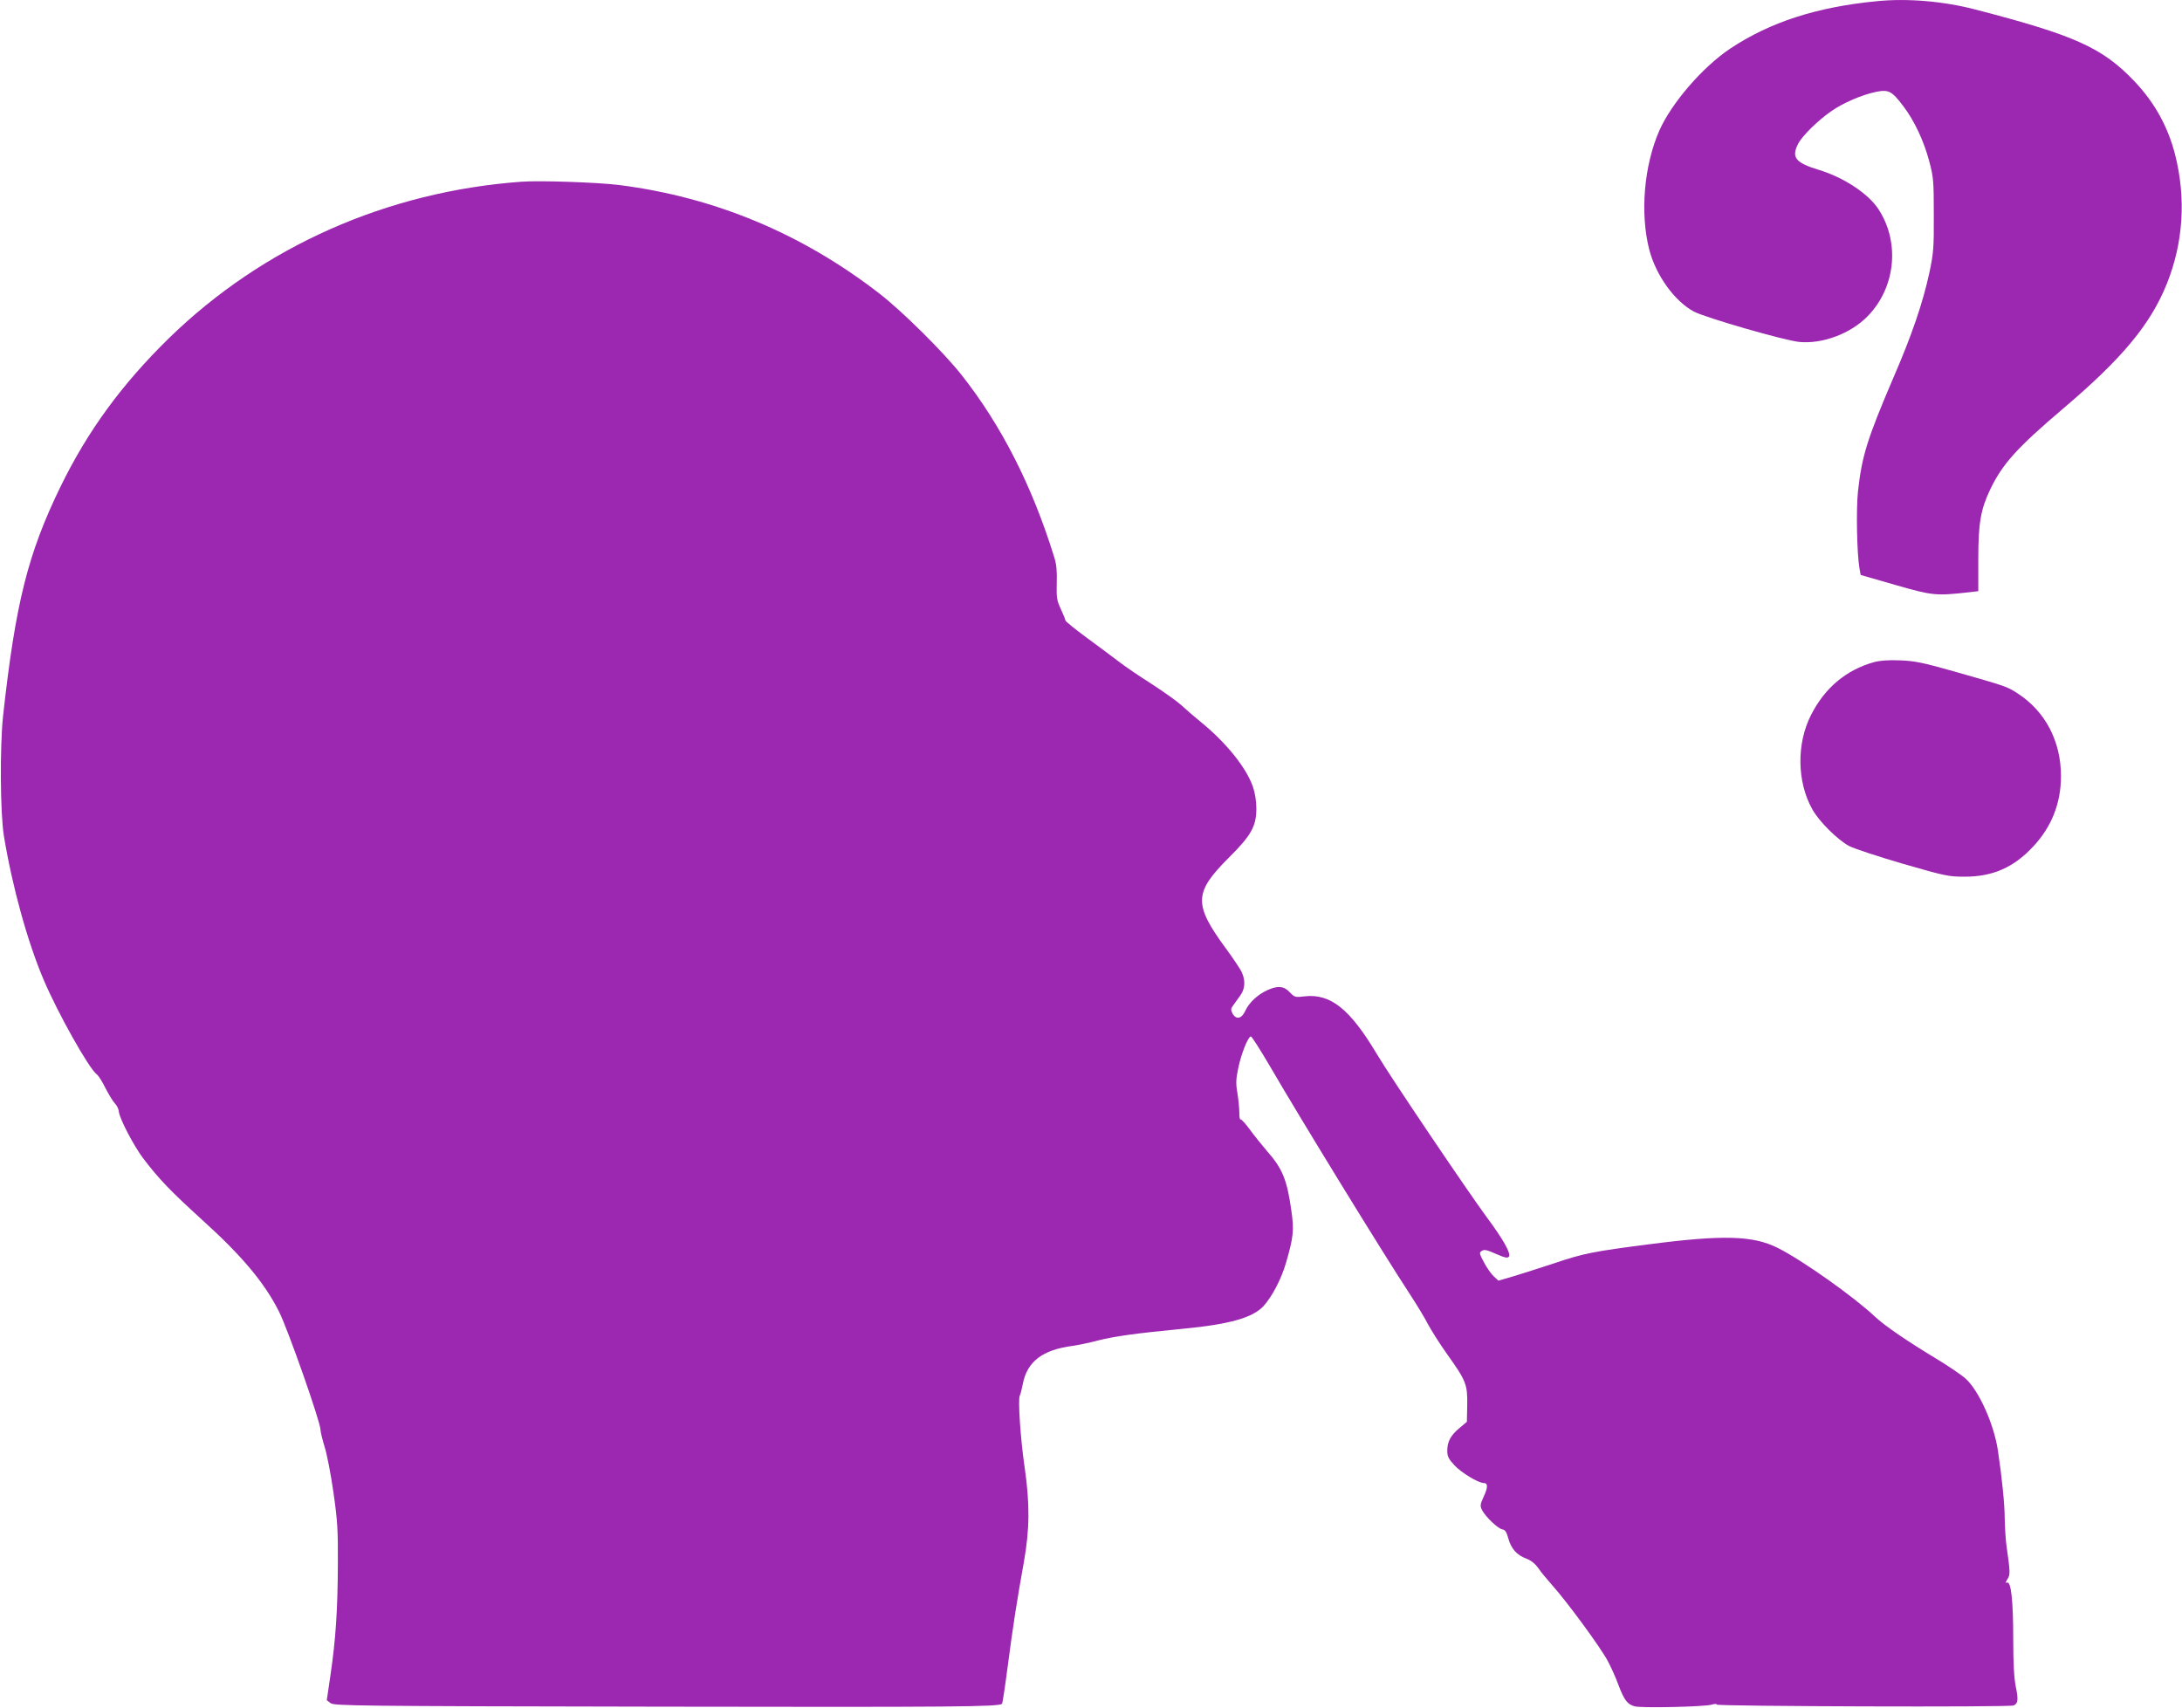
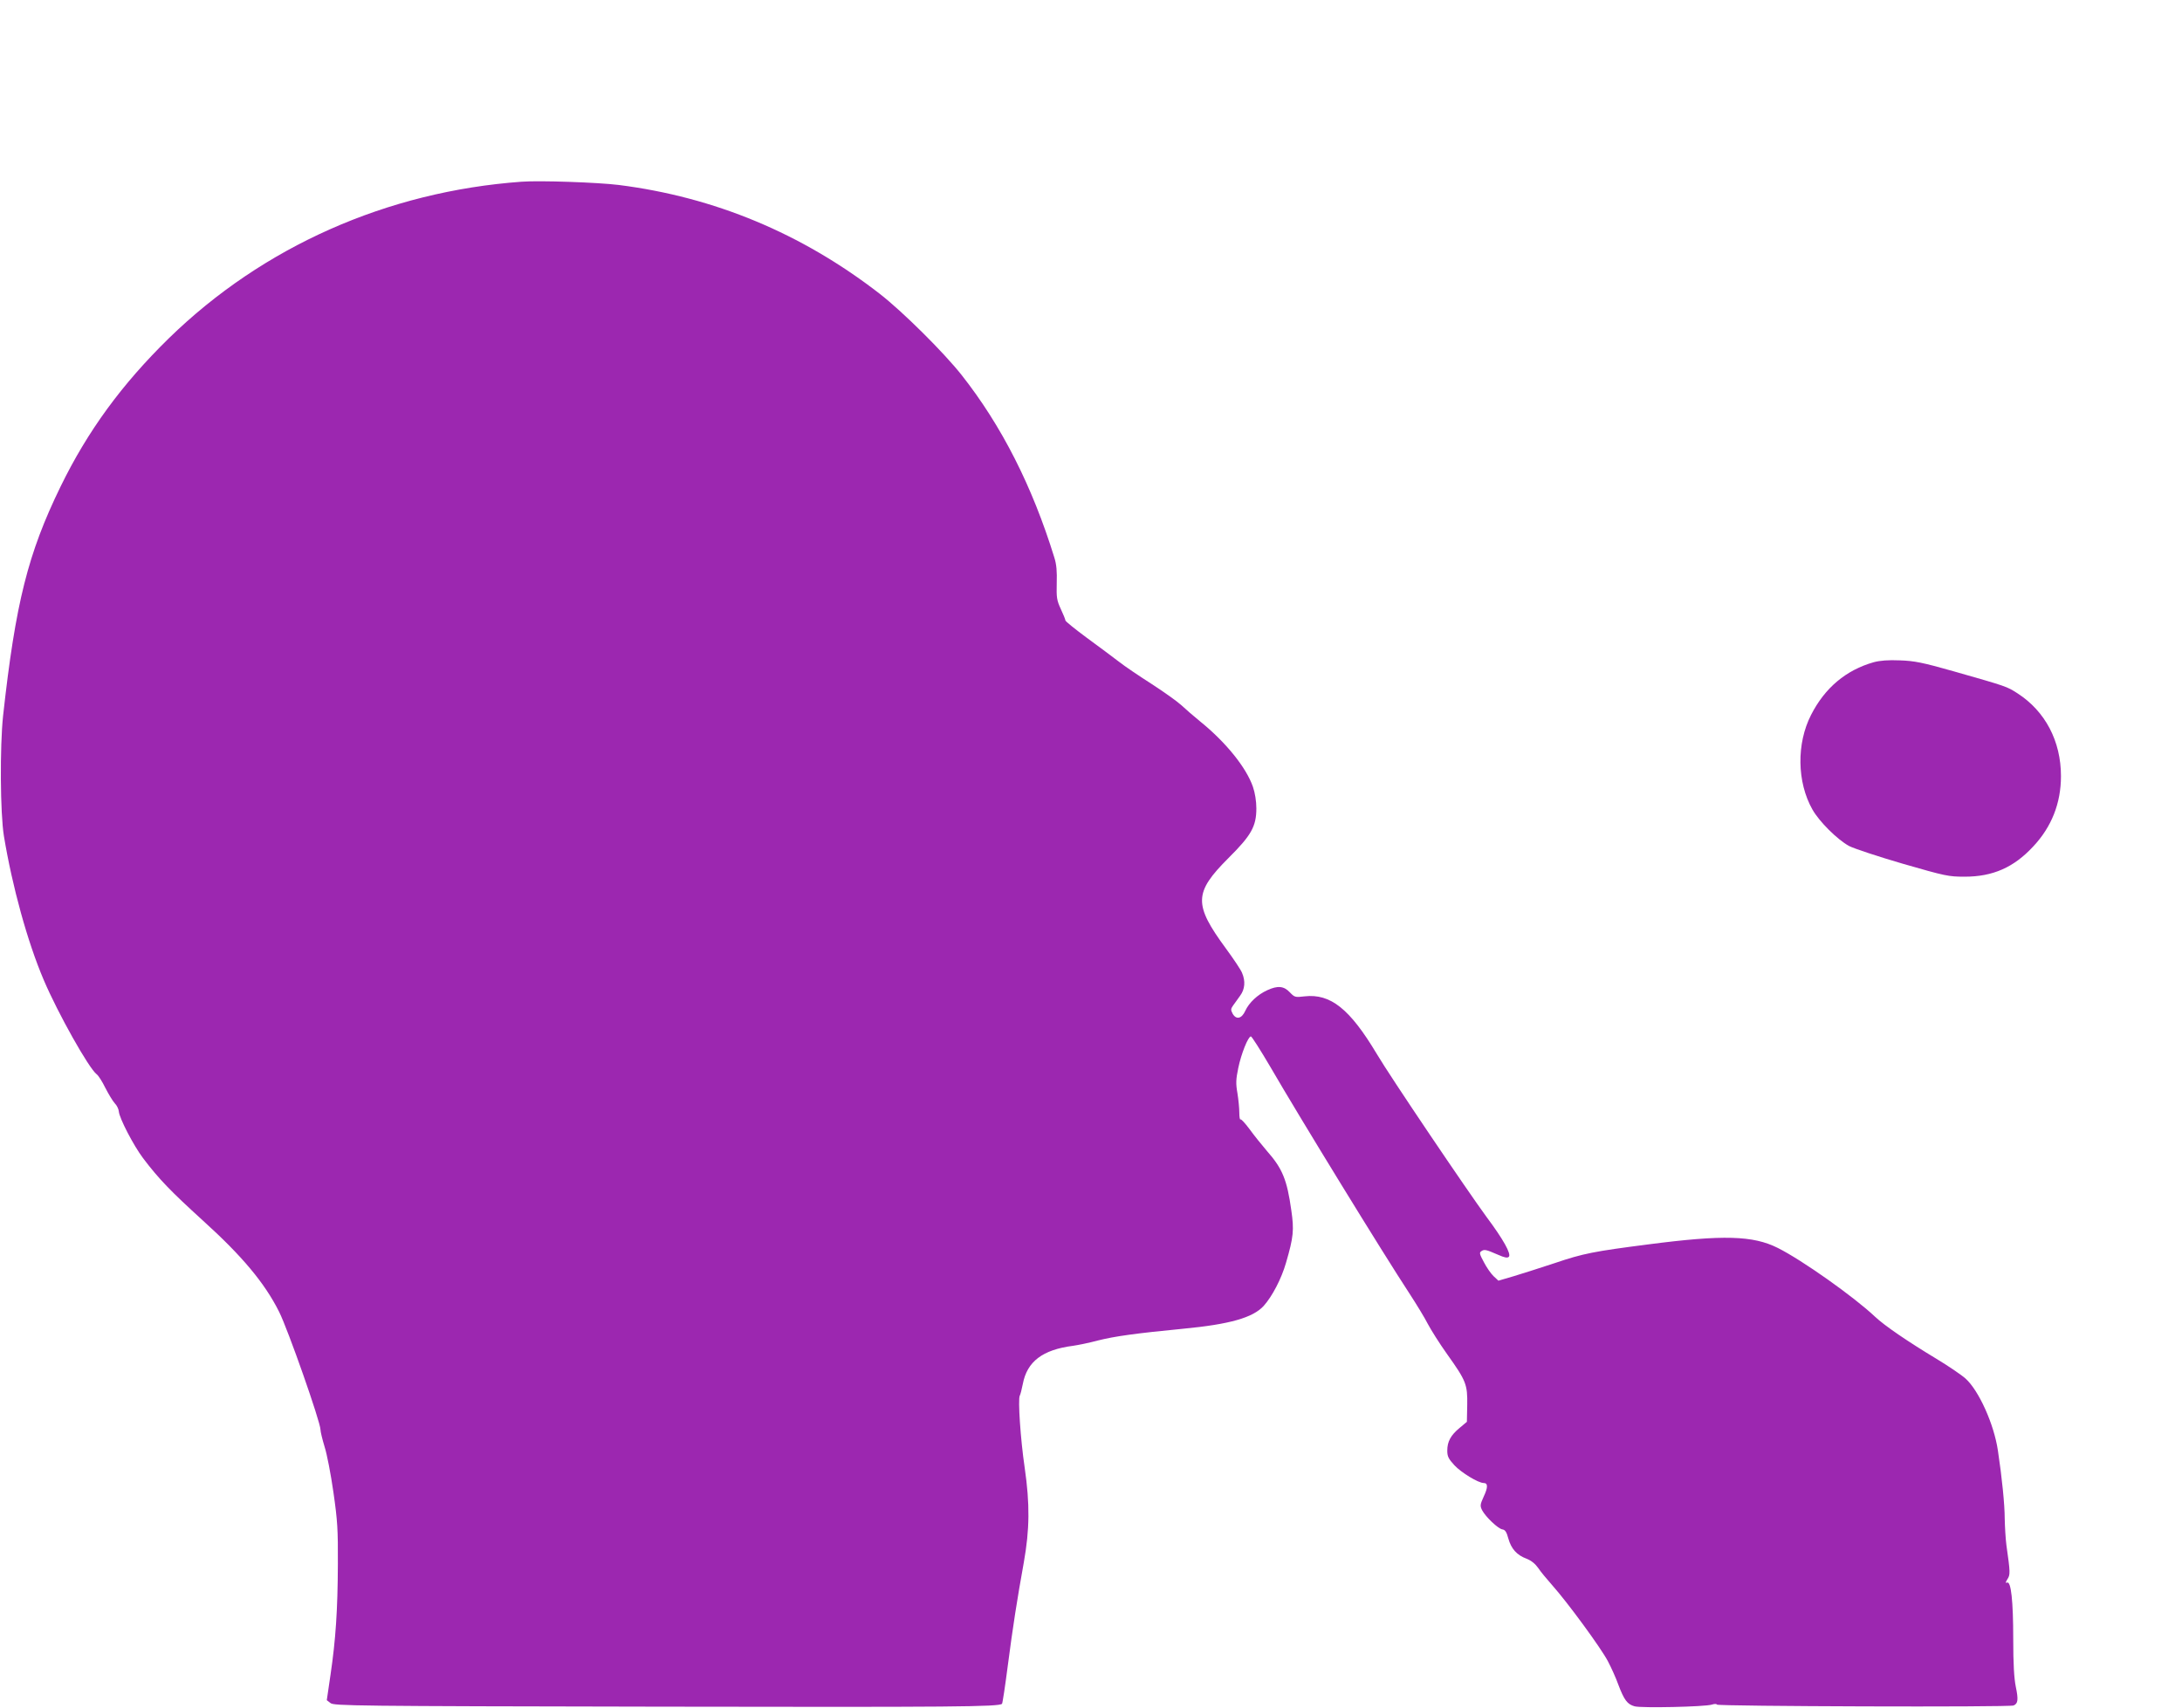
<svg xmlns="http://www.w3.org/2000/svg" version="1.0" width="1280pt" height="1002pt" viewBox="0 0 1280 1002" preserveAspectRatio="xMidYMid meet">
  <g transform="translate(0,1002) scale(0.1,-0.1)" fill="#9c27b0" stroke="none">
-     <path d="M11010 10013 c-353 -34 -627 -123 -860 -278 -161 -107 -345 -320 -416 -481 -90 -205 -114 -485 -59 -699 39 -150 148 -302 262 -363 69 -36 529 -169 618 -178 135 -13 300 48 400 150 166 169 192 436 63 631 -61 91 -204 185 -350 229 -137 42 -161 73 -119 154 24 46 117 137 194 190 70 49 180 96 262 113 75 15 93 5 161 -85 63 -83 119 -201 151 -321 25 -94 27 -114 27 -315 1 -197 -2 -226 -26 -340 -38 -176 -103 -367 -212 -618 -153 -358 -184 -457 -207 -667 -11 -108 -6 -362 9 -449 l7 -39 205 -59 c220 -63 235 -64 435 -42 l50 6 0 187 c0 213 14 292 70 410 73 151 157 244 430 476 345 293 510 492 606 730 97 242 113 501 49 756 -42 165 -120 306 -237 430 -190 200 -349 271 -938 424 -186 48 -397 66 -575 48z" />
-     <path d="M3060 8954 c-789 -57 -1517 -380 -2069 -918 -277 -271 -477 -545 -636 -871 -191 -392 -264 -682 -337 -1345 -19 -180 -17 -571 5 -705 49 -296 138 -620 234 -845 83 -195 264 -517 310 -552 10 -7 33 -43 51 -80 19 -37 43 -77 55 -90 13 -13 23 -35 24 -48 3 -40 87 -201 142 -274 93 -123 162 -194 352 -367 229 -207 362 -366 446 -534 52 -103 243 -647 243 -692 0 -12 11 -57 24 -100 14 -43 37 -163 52 -268 24 -167 27 -218 26 -420 -1 -271 -13 -445 -43 -649 l-22 -150 22 -17 c20 -16 132 -18 1929 -21 1731 -3 1993 -1 2010 17 3 2 18 101 33 217 31 238 55 391 95 613 34 192 36 340 5 555 -25 169 -40 401 -29 422 4 7 12 38 18 69 25 132 116 201 295 224 28 4 93 17 145 31 99 25 222 42 500 69 274 26 410 65 473 134 50 56 104 159 131 253 44 151 48 192 31 308 -25 179 -52 245 -143 348 -30 35 -76 92 -102 128 -26 35 -50 61 -53 57 -4 -3 -7 15 -7 40 0 26 -5 77 -11 114 -10 57 -9 81 5 148 17 83 58 185 74 185 5 0 56 -80 113 -177 175 -302 667 -1103 815 -1328 43 -66 93 -148 110 -182 18 -34 68 -114 113 -177 112 -157 120 -178 118 -299 l-2 -98 -43 -36 c-52 -43 -72 -80 -72 -133 0 -34 7 -48 42 -86 40 -43 140 -104 172 -104 25 0 25 -26 0 -79 -22 -48 -22 -55 -10 -80 21 -40 94 -109 119 -113 16 -2 25 -15 35 -53 17 -61 50 -98 107 -119 28 -11 51 -30 68 -54 13 -20 51 -66 83 -102 90 -101 285 -367 326 -445 20 -38 48 -100 61 -137 35 -92 53 -116 96 -128 41 -11 410 -3 453 10 15 5 28 5 30 0 4 -10 1716 -16 1740 -5 26 11 29 34 13 110 -10 49 -15 133 -15 279 0 226 -13 341 -36 332 -11 -4 -10 0 2 20 17 26 17 38 -6 199 -5 39 -9 109 -10 157 0 80 -16 240 -40 399 -23 155 -112 352 -190 422 -26 23 -103 75 -171 116 -166 100 -304 194 -359 246 -125 118 -429 333 -571 404 -145 73 -321 78 -759 21 -319 -41 -382 -53 -550 -110 -80 -26 -187 -61 -238 -76 l-92 -27 -28 26 c-15 14 -41 51 -57 82 -26 48 -28 57 -15 65 17 12 27 10 98 -21 38 -17 55 -20 63 -12 16 16 -33 103 -130 233 -111 151 -566 824 -645 958 -158 264 -271 354 -423 337 -56 -7 -59 -5 -87 24 -35 37 -71 40 -132 12 -57 -26 -107 -73 -129 -121 -21 -47 -54 -54 -75 -15 -11 21 -10 27 4 47 9 13 28 38 41 57 28 38 32 85 11 134 -7 18 -50 82 -94 142 -191 260 -189 328 15 532 134 133 163 186 163 291 0 42 -8 91 -20 126 -39 113 -158 261 -310 384 -36 29 -85 72 -110 95 -25 23 -104 79 -175 125 -72 46 -158 104 -191 130 -34 26 -118 89 -188 140 -69 51 -126 97 -126 102 0 5 -12 35 -27 67 -24 52 -26 67 -24 152 2 68 -1 109 -14 150 -130 421 -310 774 -544 1071 -107 135 -346 372 -481 477 -457 354 -969 567 -1531 638 -122 15 -462 27 -569 19z" />
+     <path d="M3060 8954 c-789 -57 -1517 -380 -2069 -918 -277 -271 -477 -545 -636 -871 -191 -392 -264 -682 -337 -1345 -19 -180 -17 -571 5 -705 49 -296 138 -620 234 -845 83 -195 264 -517 310 -552 10 -7 33 -43 51 -80 19 -37 43 -77 55 -90 13 -13 23 -35 24 -48 3 -40 87 -201 142 -274 93 -123 162 -194 352 -367 229 -207 362 -366 446 -534 52 -103 243 -647 243 -692 0 -12 11 -57 24 -100 14 -43 37 -163 52 -268 24 -167 27 -218 26 -420 -1 -271 -13 -445 -43 -649 l-22 -150 22 -17 c20 -16 132 -18 1929 -21 1731 -3 1993 -1 2010 17 3 2 18 101 33 217 31 238 55 391 95 613 34 192 36 340 5 555 -25 169 -40 401 -29 422 4 7 12 38 18 69 25 132 116 201 295 224 28 4 93 17 145 31 99 25 222 42 500 69 274 26 410 65 473 134 50 56 104 159 131 253 44 151 48 192 31 308 -25 179 -52 245 -143 348 -30 35 -76 92 -102 128 -26 35 -50 61 -53 57 -4 -3 -7 15 -7 40 0 26 -5 77 -11 114 -10 57 -9 81 5 148 17 83 58 185 74 185 5 0 56 -80 113 -177 175 -302 667 -1103 815 -1328 43 -66 93 -148 110 -182 18 -34 68 -114 113 -177 112 -157 120 -178 118 -299 l-2 -98 -43 -36 c-52 -43 -72 -80 -72 -133 0 -34 7 -48 42 -86 40 -43 140 -104 172 -104 25 0 25 -26 0 -79 -22 -48 -22 -55 -10 -80 21 -40 94 -109 119 -113 16 -2 25 -15 35 -53 17 -61 50 -98 107 -119 28 -11 51 -30 68 -54 13 -20 51 -66 83 -102 90 -101 285 -367 326 -445 20 -38 48 -100 61 -137 35 -92 53 -116 96 -128 41 -11 410 -3 453 10 15 5 28 5 30 0 4 -10 1716 -16 1740 -5 26 11 29 34 13 110 -10 49 -15 133 -15 279 0 226 -13 341 -36 332 -11 -4 -10 0 2 20 17 26 17 38 -6 199 -5 39 -9 109 -10 157 0 80 -16 240 -40 399 -23 155 -112 352 -190 422 -26 23 -103 75 -171 116 -166 100 -304 194 -359 246 -125 118 -429 333 -571 404 -145 73 -321 78 -759 21 -319 -41 -382 -53 -550 -110 -80 -26 -187 -61 -238 -76 l-92 -27 -28 26 c-15 14 -41 51 -57 82 -26 48 -28 57 -15 65 17 12 27 10 98 -21 38 -17 55 -20 63 -12 16 16 -33 103 -130 233 -111 151 -566 824 -645 958 -158 264 -271 354 -423 337 -56 -7 -59 -5 -87 24 -35 37 -71 40 -132 12 -57 -26 -107 -73 -129 -121 -21 -47 -54 -54 -75 -15 -11 21 -10 27 4 47 9 13 28 38 41 57 28 38 32 85 11 134 -7 18 -50 82 -94 142 -191 260 -189 328 15 532 134 133 163 186 163 291 0 42 -8 91 -20 126 -39 113 -158 261 -310 384 -36 29 -85 72 -110 95 -25 23 -104 79 -175 125 -72 46 -158 104 -191 130 -34 26 -118 89 -188 140 -69 51 -126 97 -126 102 0 5 -12 35 -27 67 -24 52 -26 67 -24 152 2 68 -1 109 -14 150 -130 421 -310 774 -544 1071 -107 135 -346 372 -481 477 -457 354 -969 567 -1531 638 -122 15 -462 27 -569 19" />
    <path d="M10991 6135 c-162 -46 -286 -150 -367 -309 -86 -168 -83 -394 8 -555 40 -71 147 -177 215 -214 29 -15 171 -62 315 -104 250 -72 268 -76 363 -76 165 0 288 54 402 177 108 115 163 254 163 413 0 205 -92 380 -254 485 -64 41 -60 40 -376 130 -184 52 -229 61 -315 64 -69 3 -117 -1 -154 -11z" />
  </g>
</svg>